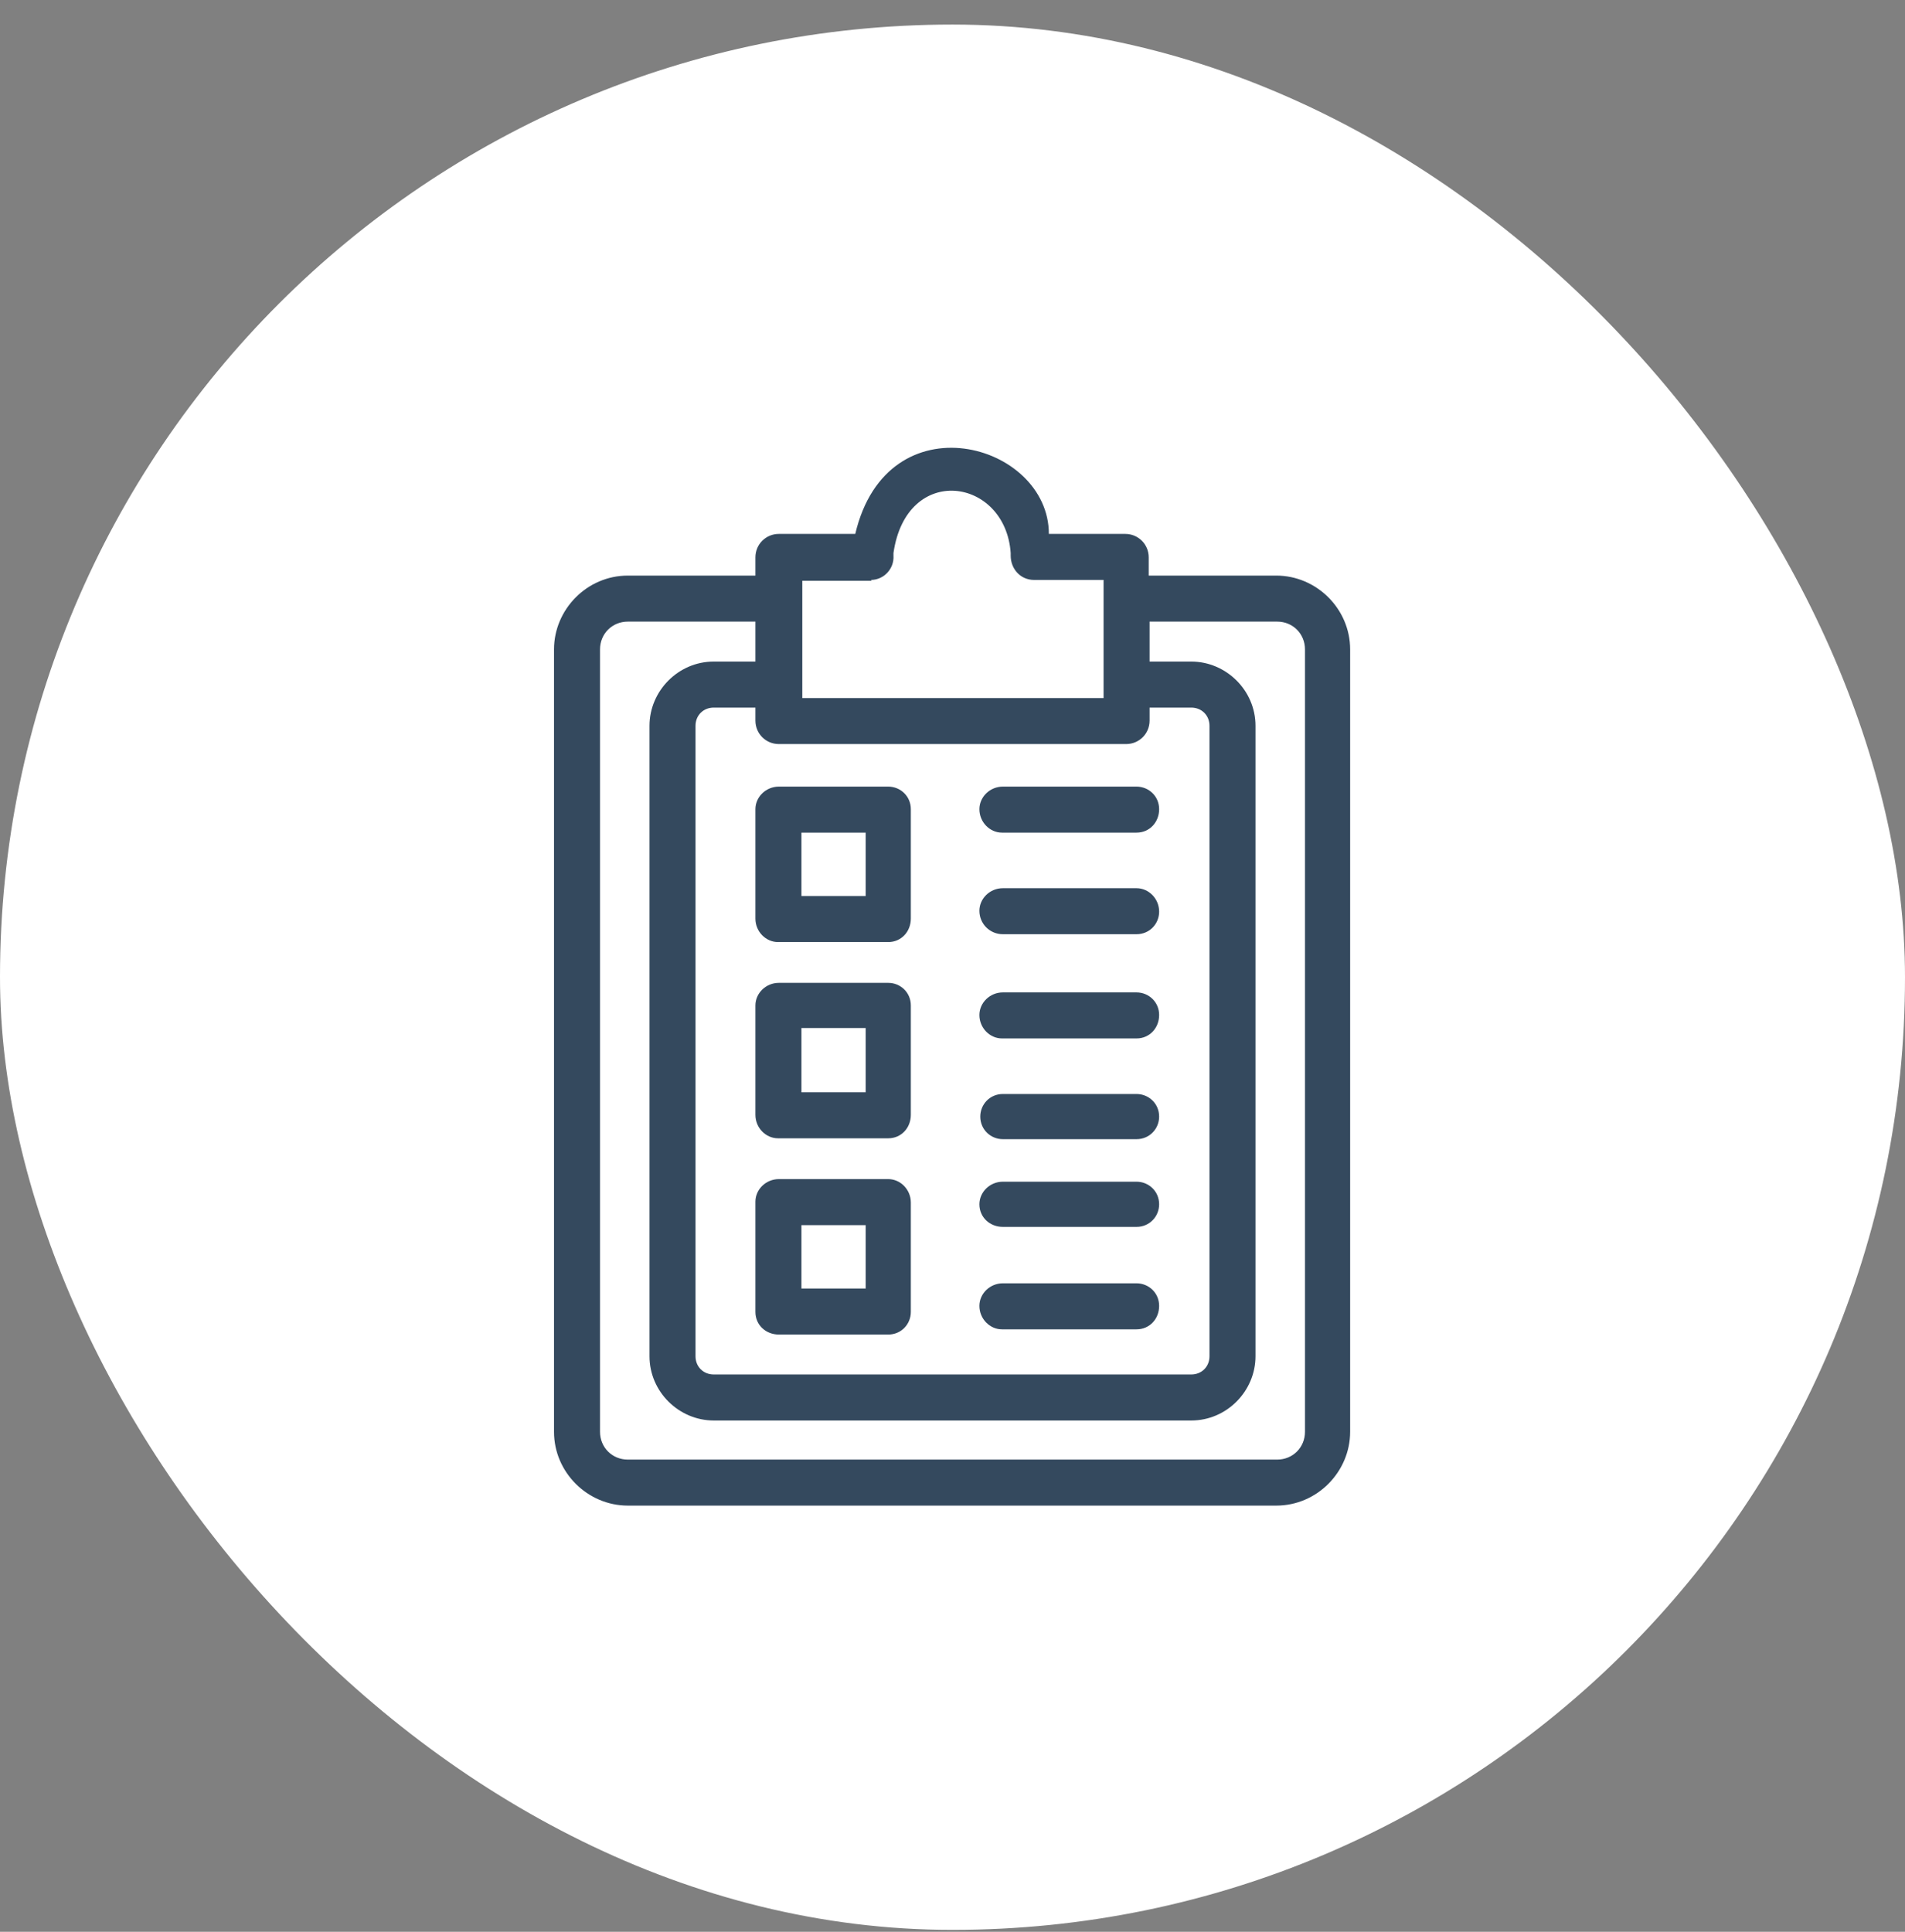
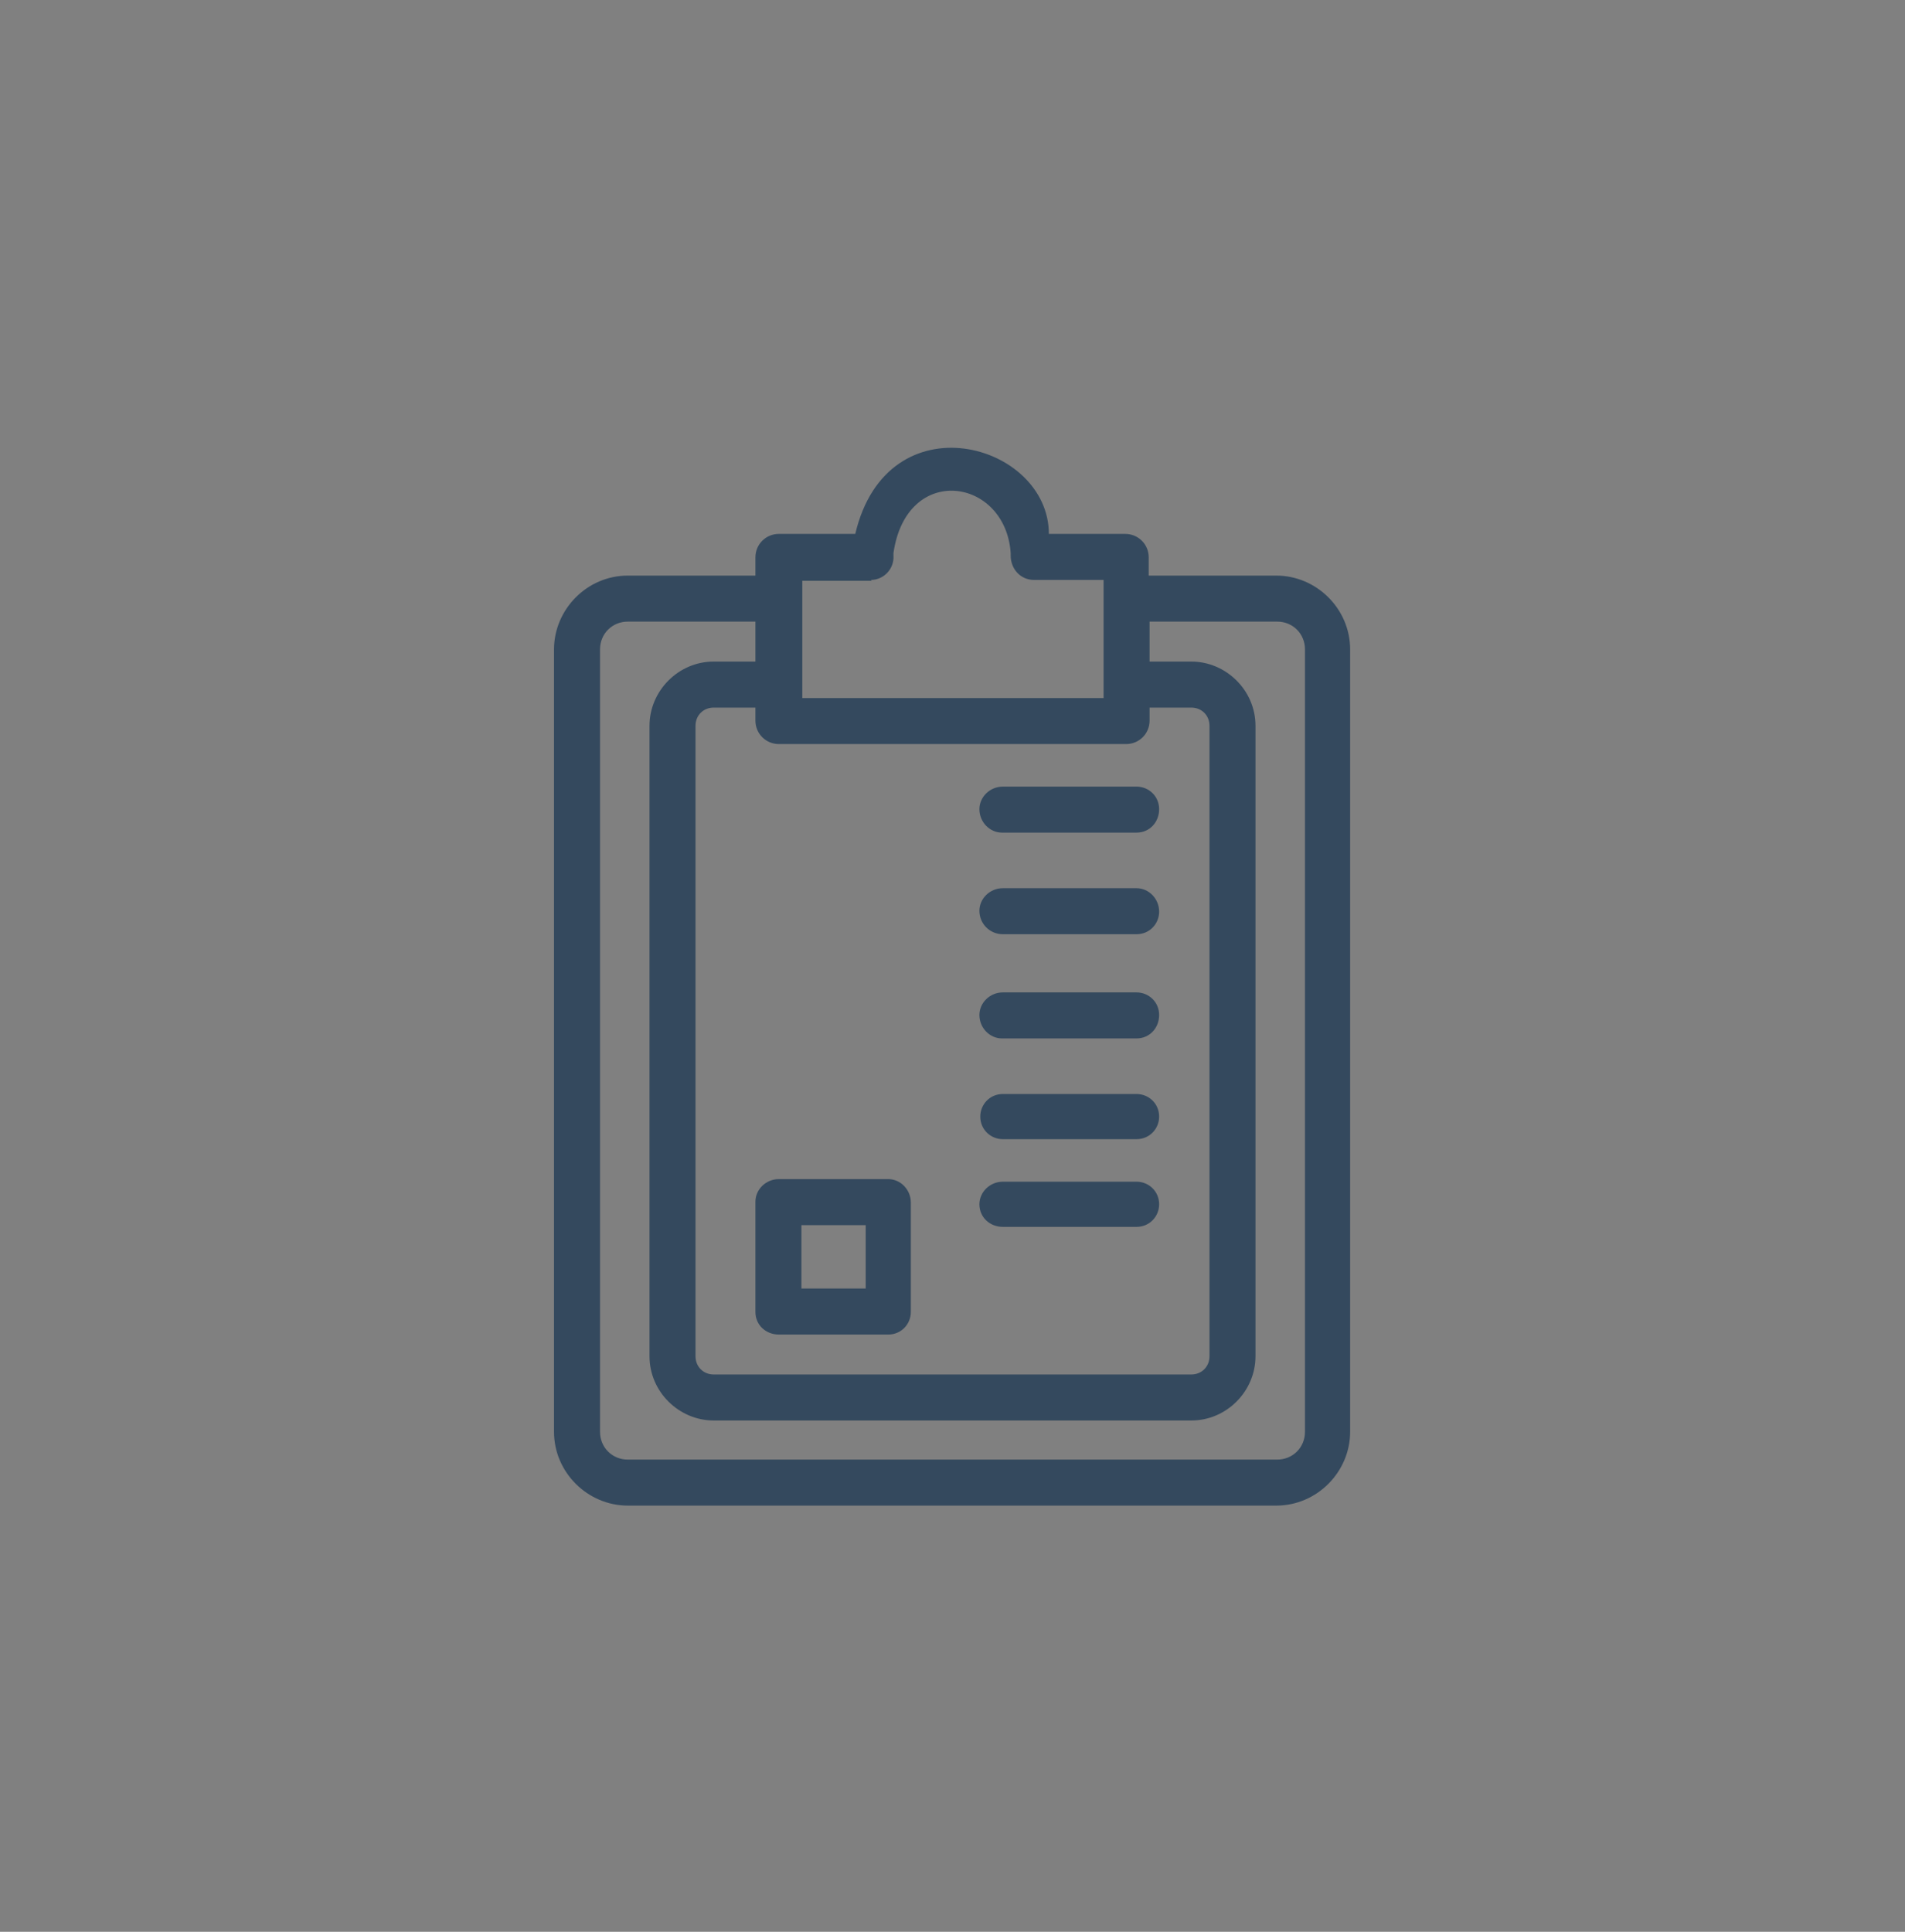
<svg xmlns="http://www.w3.org/2000/svg" width="72" height="73" viewBox="0 0 72 73" fill="none">
  <rect x="0" y="0" width="72" height="73" fill="#808080" stroke="none" />
-   <rect y="0.928" width="72" height="72" rx="36" fill="white" />
  <g clip-path="url(#clip0_1580_2621)">
    <path d="M48.239 21.751H43.416V21.062C43.416 20.57 43.022 20.176 42.53 20.176H39.642C39.642 16.731 33.539 15.024 32.325 20.176H29.437C28.945 20.176 28.551 20.57 28.551 21.062V21.751H23.728C22.185 21.751 20.939 23.031 20.939 24.541V54.106C20.939 55.648 22.218 56.895 23.728 56.895H48.239C49.782 56.895 51.029 55.615 51.029 54.106V24.541C51.029 22.998 49.749 21.751 48.239 21.751ZM29.437 28.117H42.563C43.055 28.117 43.449 27.723 43.449 27.231V26.739H45.024C45.418 26.739 45.713 27.034 45.713 27.428V51.251C45.713 51.645 45.418 51.94 45.024 51.94H26.976C26.582 51.94 26.287 51.645 26.287 51.251V27.428C26.287 27.034 26.582 26.739 26.976 26.739H28.551V27.231C28.551 27.723 28.945 28.117 29.437 28.117ZM32.916 21.915C33.408 21.915 33.801 21.489 33.769 20.997C33.769 20.997 33.769 20.931 33.769 20.898C34.261 17.485 38.002 18.043 38.199 20.898C38.199 20.931 38.199 20.964 38.199 20.997C38.199 21.489 38.559 21.915 39.084 21.915H41.71V26.378H30.323V25.951C30.323 25.951 30.323 25.919 30.323 25.886C30.323 25.886 30.323 25.853 30.323 25.82V21.948H32.948L32.916 21.915ZM49.322 54.106C49.322 54.696 48.863 55.156 48.272 55.156H23.728C23.137 55.156 22.678 54.696 22.678 54.106V24.541C22.678 23.95 23.137 23.49 23.728 23.49H28.551V25H26.976C25.631 25 24.548 26.116 24.548 27.428V51.251C24.548 52.596 25.664 53.679 26.976 53.679H45.024C46.369 53.679 47.452 52.563 47.452 51.251V27.428C47.452 26.083 46.336 25 45.024 25H43.449V23.49H48.272C48.863 23.49 49.322 23.95 49.322 24.541V54.106Z" fill="#34495E" />
-     <path d="M28.551 30.578V34.713C28.551 35.205 28.945 35.599 29.404 35.599H33.572C34.064 35.599 34.425 35.205 34.425 34.713V30.578C34.425 30.086 34.031 29.725 33.572 29.725H29.437C28.945 29.725 28.551 30.119 28.551 30.578ZM30.29 31.464H32.719V33.86H30.29V31.464Z" fill="#34495E" />
-     <path d="M33.572 37.141H29.437C28.945 37.141 28.551 37.535 28.551 37.994V42.129C28.551 42.621 28.945 43.015 29.404 43.015H33.572C34.064 43.015 34.425 42.621 34.425 42.129V37.994C34.425 37.502 34.031 37.141 33.572 37.141ZM32.719 41.276H30.29V38.847H32.719V41.276Z" fill="#34495E" />
    <path d="M33.572 44.557H29.437C28.945 44.557 28.551 44.951 28.551 45.41V49.577C28.551 50.07 28.945 50.431 29.437 50.431H33.572C34.064 50.431 34.425 50.037 34.425 49.577V45.443C34.425 44.951 34.031 44.557 33.572 44.557ZM32.719 48.691H30.29V46.296H32.719V48.691Z" fill="#34495E" />
    <path d="M37.903 31.464H42.956C43.449 31.464 43.81 31.07 43.81 30.578C43.81 30.086 43.416 29.725 42.956 29.725H37.903C37.411 29.725 37.017 30.119 37.017 30.578C37.017 31.07 37.411 31.464 37.87 31.464H37.903Z" fill="#34495E" />
    <path d="M37.903 35.303H42.956C43.449 35.303 43.81 34.91 43.81 34.45C43.81 33.958 43.416 33.564 42.956 33.564H37.903C37.411 33.564 37.017 33.958 37.017 34.417C37.017 34.91 37.411 35.303 37.903 35.303Z" fill="#34495E" />
    <path d="M37.903 39.241H42.956C43.449 39.241 43.81 38.847 43.81 38.355C43.81 37.863 43.416 37.502 42.956 37.502H37.903C37.411 37.502 37.017 37.896 37.017 38.355C37.017 38.847 37.411 39.241 37.87 39.241H37.903Z" fill="#34495E" />
    <path d="M42.956 41.341H37.903C37.411 41.341 37.05 41.735 37.05 42.194C37.05 42.687 37.444 43.048 37.903 43.048H42.956C43.449 43.048 43.81 42.654 43.81 42.194C43.81 41.702 43.416 41.341 42.956 41.341Z" fill="#34495E" />
    <path d="M37.903 46.362H42.956C43.449 46.362 43.81 45.968 43.81 45.508C43.81 45.016 43.416 44.655 42.956 44.655H37.903C37.411 44.655 37.017 45.049 37.017 45.508C37.017 46.001 37.411 46.362 37.903 46.362Z" fill="#34495E" />
-     <path d="M37.903 50.234H42.956C43.449 50.234 43.81 49.84 43.81 49.348C43.81 48.856 43.416 48.495 42.956 48.495H37.903C37.411 48.495 37.017 48.888 37.017 49.348C37.017 49.84 37.411 50.234 37.87 50.234H37.903Z" fill="#34495E" />
  </g>
  <defs>
    <clipPath id="clip0_1580_2621">
      <rect width="30.123" height="40" fill="white" transform="translate(20.939 16.928)" />
    </clipPath>
  </defs>
</svg>